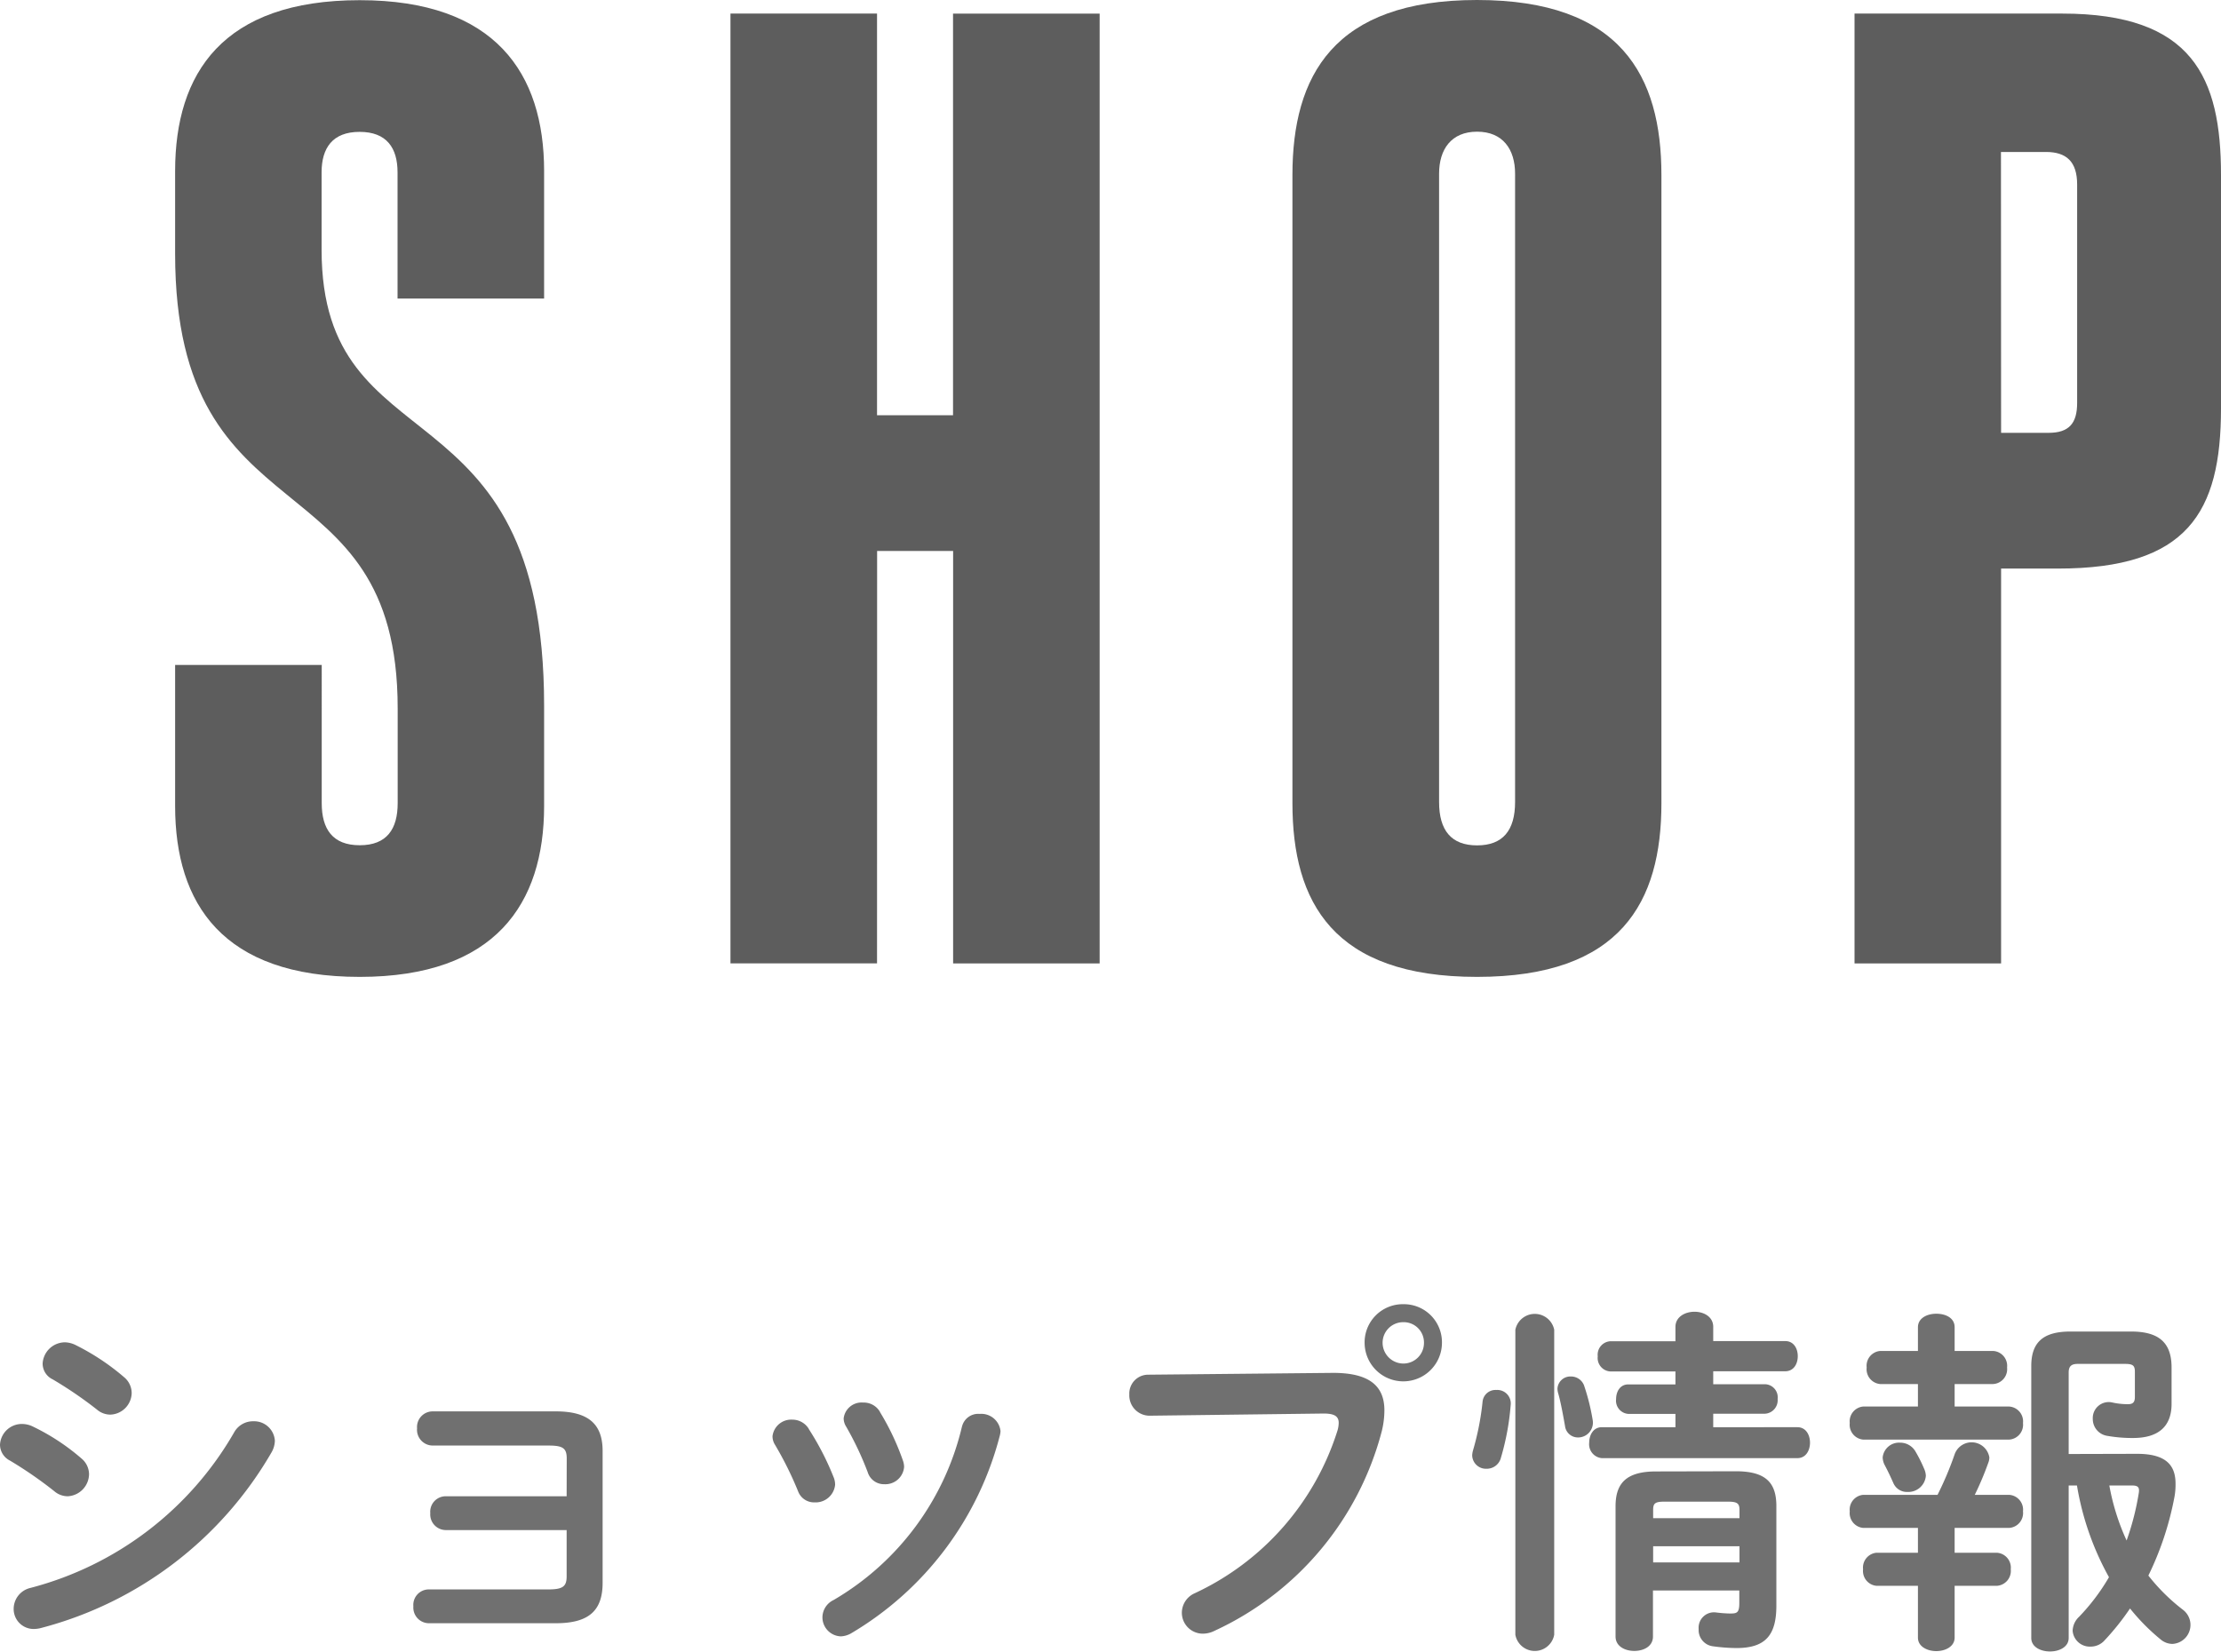
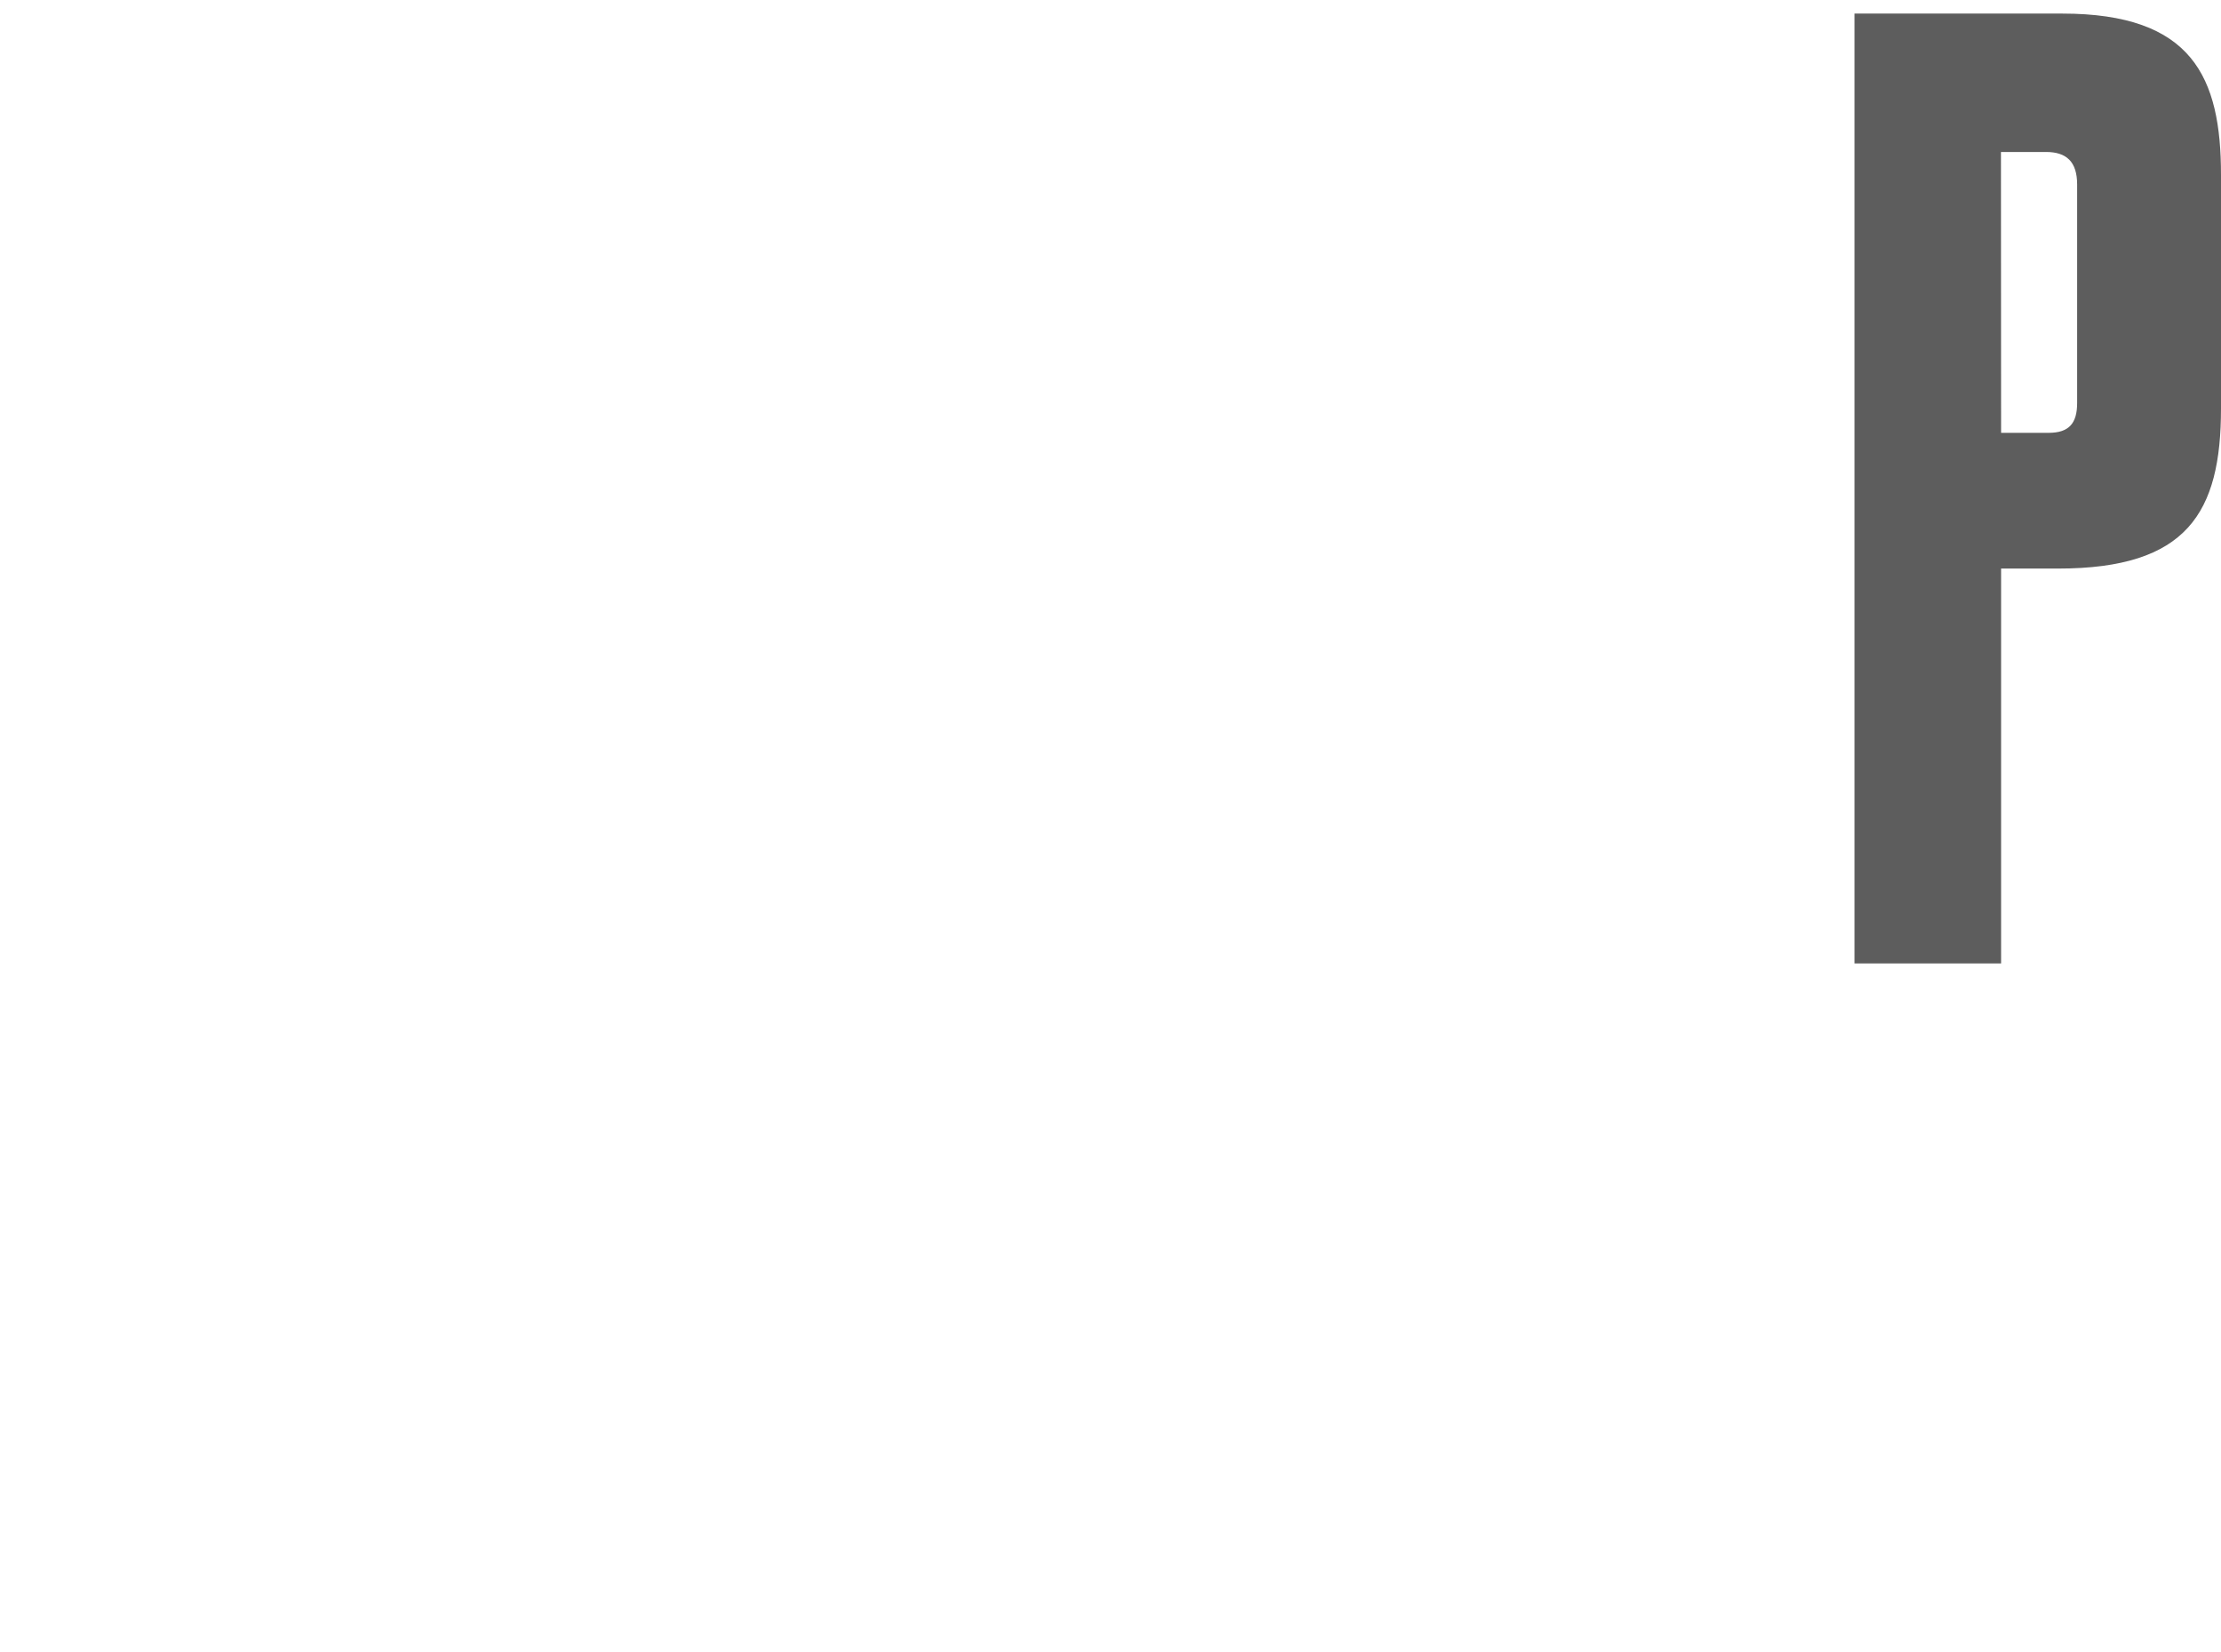
<svg xmlns="http://www.w3.org/2000/svg" width="49.387" height="36.736" viewBox="0 0 49.387 36.736">
  <g id="menu01" transform="translate(-305.613 -154)">
-     <path id="パス_454" data-name="パス 454" d="M28.11,2.728a.551.551,0,0,0-.24-.056.486.486,0,0,0-.488.464.4.4,0,0,0,.224.352,9.063,9.063,0,0,1,.984.68.458.458,0,0,0,.3.112.5.5,0,0,0,.472-.488.46.46,0,0,0-.168-.352A4.856,4.856,0,0,0,28.11,2.728ZM29.07.92a.567.567,0,0,0-.24-.064.5.5,0,0,0-.5.472.389.389,0,0,0,.224.352,8.96,8.96,0,0,1,.984.672.458.458,0,0,0,.3.112.491.491,0,0,0,.472-.48.46.46,0,0,0-.168-.352A5.2,5.2,0,0,0,29.07.92Zm3.52,1.936A7.368,7.368,0,0,1,28.054,6.32a.479.479,0,0,0-.368.456.444.444,0,0,0,.448.456.654.654,0,0,0,.168-.024A8.362,8.362,0,0,0,33.422,3.3a.542.542,0,0,0,.072-.256.462.462,0,0,0-.48-.432A.479.479,0,0,0,32.59,2.856ZM39.982,4.28H37.294a.344.344,0,0,0-.344.376.348.348,0,0,0,.344.376h2.688V6.064c0,.224-.088.288-.408.288H36.918a.344.344,0,0,0-.344.376.348.348,0,0,0,.344.376h2.824c.744,0,1.04-.288,1.04-.9V3.272c0-.584-.3-.88-1.04-.88H37a.348.348,0,0,0-.344.376A.351.351,0,0,0,37,3.152h2.576c.32,0,.408.056.408.288Zm5.384-1.5A.427.427,0,0,0,45,2.576a.418.418,0,0,0-.44.368.354.354,0,0,0,.056.192,7.747,7.747,0,0,1,.512,1.032.379.379,0,0,0,.368.248.435.435,0,0,0,.456-.392.453.453,0,0,0-.024-.144A6.149,6.149,0,0,0,45.366,2.784Zm1.584-.376a.414.414,0,0,0-.376-.208.4.4,0,0,0-.432.352.348.348,0,0,0,.056.184,7.012,7.012,0,0,1,.48,1.016.377.377,0,0,0,.368.264.418.418,0,0,0,.44-.384.444.444,0,0,0-.024-.136A5.62,5.62,0,0,0,46.95,2.408Zm1.824.32a6.085,6.085,0,0,1-2.856,3.864.43.43,0,0,0-.248.384.424.424,0,0,0,.408.424.5.5,0,0,0,.224-.064,7.194,7.194,0,0,0,3.312-4.4.551.551,0,0,0,.016-.1.43.43,0,0,0-.464-.384A.371.371,0,0,0,48.774,2.728ZM58.59.008a.849.849,0,0,0-.864.856.86.86,0,1,0,1.72,0A.847.847,0,0,0,58.59.008Zm0,.4a.451.451,0,0,1,.456.456.458.458,0,0,1-.456.464.464.464,0,0,1-.464-.464A.458.458,0,0,1,58.59.408ZM52.918,1.576a.419.419,0,0,0-.424.44.451.451,0,0,0,.464.472l3.856-.048c.232,0,.336.056.336.208a.647.647,0,0,1-.024.16A5.964,5.964,0,0,1,53.942,6.44a.477.477,0,0,0-.28.424.466.466,0,0,0,.464.472.579.579,0,0,0,.264-.064,6.775,6.775,0,0,0,3.72-4.448,1.965,1.965,0,0,0,.056-.456c0-.536-.328-.84-1.168-.832ZM64.206,3.728c-.664,0-.9.264-.9.776V7.4c0,.216.208.32.416.32s.416-.1.416-.32V6.376h1.92v.272c0,.224-.048.24-.208.24a2.886,2.886,0,0,1-.312-.024.342.342,0,0,0-.384.368.364.364,0,0,0,.312.384,4.01,4.01,0,0,0,.528.04c.648,0,.888-.288.888-.944V4.5c0-.512-.224-.776-.9-.776Zm1.6.672c.208,0,.256.04.256.184v.184h-1.92V4.584c0-.144.04-.184.248-.184Zm.256,1.352h-1.92v-.36h1.92ZM64.638,2.744H63c-.184,0-.28.168-.28.344a.31.31,0,0,0,.28.344H67.35c.192,0,.28-.176.28-.344s-.088-.344-.28-.344H65.478v-.3H66.63a.3.3,0,0,0,.28-.328.291.291,0,0,0-.28-.328H65.478V1.5h1.6c.192,0,.28-.168.28-.336s-.088-.336-.28-.336h-1.6V.512c0-.224-.208-.336-.416-.336s-.424.112-.424.336v.32H63.19a.3.3,0,0,0-.28.336.3.3,0,0,0,.28.336h1.448v.288H63.59c-.184,0-.272.16-.272.328a.294.294,0,0,0,.272.328h1.048ZM61.942.576a.441.441,0,0,0-.864,0V7.36a.439.439,0,0,0,.864,0ZM60.35,2.168a6.032,6.032,0,0,1-.216,1.1.551.551,0,0,0-.016.1.306.306,0,0,0,.32.3.324.324,0,0,0,.32-.248,5.68,5.68,0,0,0,.216-1.168.3.3,0,0,0-.32-.336A.288.288,0,0,0,60.35,2.168Zm2.264-.328a.309.309,0,0,0-.3-.224.287.287,0,0,0-.3.272.4.4,0,0,0,.016.1c.056.192.112.5.152.728a.289.289,0,0,0,.288.256.329.329,0,0,0,.328-.384A4.8,4.8,0,0,0,62.614,1.84Zm10.768,1.5V1.528c0-.136.056-.192.2-.192h1.056c.176,0,.216.04.216.176v.56c0,.112-.04.16-.152.16a1.589,1.589,0,0,1-.36-.04.355.355,0,0,0-.424.368.378.378,0,0,0,.32.376,3.225,3.225,0,0,0,.576.048c.544,0,.856-.24.856-.76V1.416c0-.544-.272-.8-.9-.8H73.422c-.6,0-.872.232-.872.768V7.432c0,.2.208.3.416.3s.416-.1.416-.3V4.04h.184a6.32,6.32,0,0,0,.712,2.04,4.615,4.615,0,0,1-.664.88.444.444,0,0,0-.144.312.383.383,0,0,0,.4.352.413.413,0,0,0,.3-.128,5.679,5.679,0,0,0,.576-.72,4.608,4.608,0,0,0,.68.688.411.411,0,0,0,.264.1.423.423,0,0,0,.232-.76,4.321,4.321,0,0,1-.768-.76,6.861,6.861,0,0,0,.576-1.728A1.5,1.5,0,0,0,75.758,4c0-.408-.208-.664-.856-.664Zm1.4.7c.144,0,.176.04.16.16a5.929,5.929,0,0,1-.272,1.064,5.062,5.062,0,0,1-.384-1.224ZM70.846,1.048V.52c0-.208-.2-.3-.408-.3s-.408.1-.408.3v.528h-.84a.331.331,0,0,0-.3.368.331.331,0,0,0,.3.368h.84v.5H68.814a.331.331,0,0,0-.3.368.331.331,0,0,0,.3.368h3.24a.331.331,0,0,0,.312-.368.331.331,0,0,0-.312-.368H70.846v-.5H71.7a.331.331,0,0,0,.312-.368.331.331,0,0,0-.312-.368ZM70.03,5.536h-.92a.331.331,0,0,0-.3.368.331.331,0,0,0,.3.368h.92V7.424c0,.2.208.3.408.3s.408-.1.408-.3V6.272h.936a.332.332,0,0,0,.312-.368.332.332,0,0,0-.312-.368h-.936V4.984h1.208a.331.331,0,0,0,.312-.368.331.331,0,0,0-.312-.368h-.76a6.8,6.8,0,0,0,.3-.712.321.321,0,0,0,.024-.12.4.4,0,0,0-.768-.08,7.291,7.291,0,0,1-.384.912H68.814a.331.331,0,0,0-.3.368.331.331,0,0,0,.3.368H70.03Zm-.736-1.944c.08.152.128.256.192.4a.327.327,0,0,0,.312.192.391.391,0,0,0,.408-.36.427.427,0,0,0-.04-.16,3.158,3.158,0,0,0-.184-.368.393.393,0,0,0-.352-.208.365.365,0,0,0-.384.328A.389.389,0,0,0,69.294,3.592Z" transform="translate(278.231 183)" fill="#707070" />
    <g id="グループ_89" data-name="グループ 89" transform="translate(309.509 154)" style="isolation: isolate">
-       <path id="パス_253" data-name="パス 253" d="M300.4,231.9c0,.575.241.936.845.936s.844-.361.844-.936V229.79c0-5.674-4.949-3.651-4.949-10.11v-1.84c0-2.175,1.057-3.8,4.105-3.8,3.017,0,4.1,1.629,4.1,3.8v2.836h-3.259v-2.807c0-.543-.241-.9-.844-.9s-.845.361-.845.9v1.721c0,4.889,4.948,2.838,4.948,10.14v2.234c0,2.173-1.085,3.8-4.1,3.8-3.049,0-4.105-1.629-4.105-3.8v-3.138h3.26Z" transform="translate(-297.142 -214.036)" fill="#5d5d5d" />
-       <path id="パス_254" data-name="パス 254" d="M309.808,235.392h-3.259V214.266h3.259V223.2h1.69v-8.933h3.26v21.126H311.5v-9.174h-1.69Z" transform="translate(-294.202 -213.964)" fill="#5d5d5d" />
-       <path id="パス_255" data-name="パス 255" d="M316.07,231.9V217.929c0-2.2.907-3.893,4.105-3.893s4.1,1.689,4.1,3.893V231.9c0,2.2-.9,3.864-4.1,3.864S316.07,234.105,316.07,231.9Zm4.951-.029V217.9c0-.543-.272-.935-.845-.935s-.845.391-.845.935v13.974c0,.633.272.965.845.965S321.021,232.506,321.021,231.873Z" transform="translate(-291.227 -214.036)" fill="#5d5d5d" />
      <path id="パス_256" data-name="パス 256" d="M325.593,214.266h4.617c2.9,0,3.532,1.419,3.532,3.591v5.191c0,2.324-.755,3.562-3.622,3.562h-1.268v8.782h-3.259Zm3.259,9.325h1.057c.453,0,.634-.211.634-.664v-4.859c0-.513-.242-.724-.694-.724h-1Z" transform="translate(-288.251 -213.964)" fill="#5d5d5d" />
    </g>
  </g>
</svg>